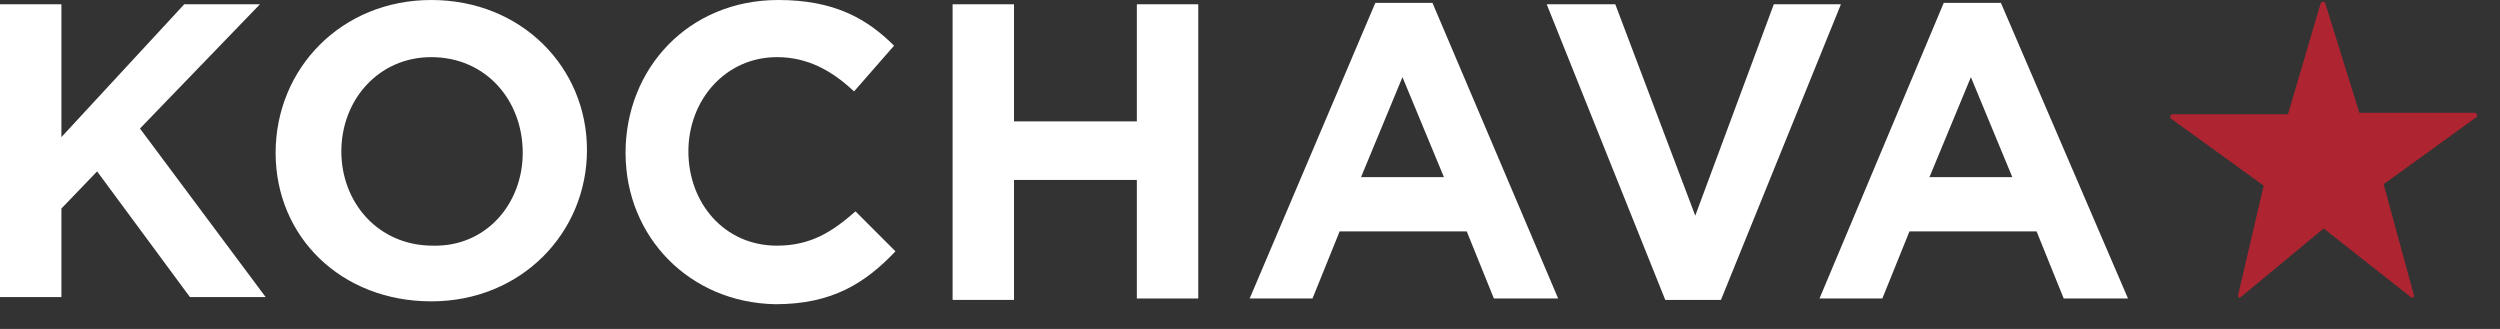
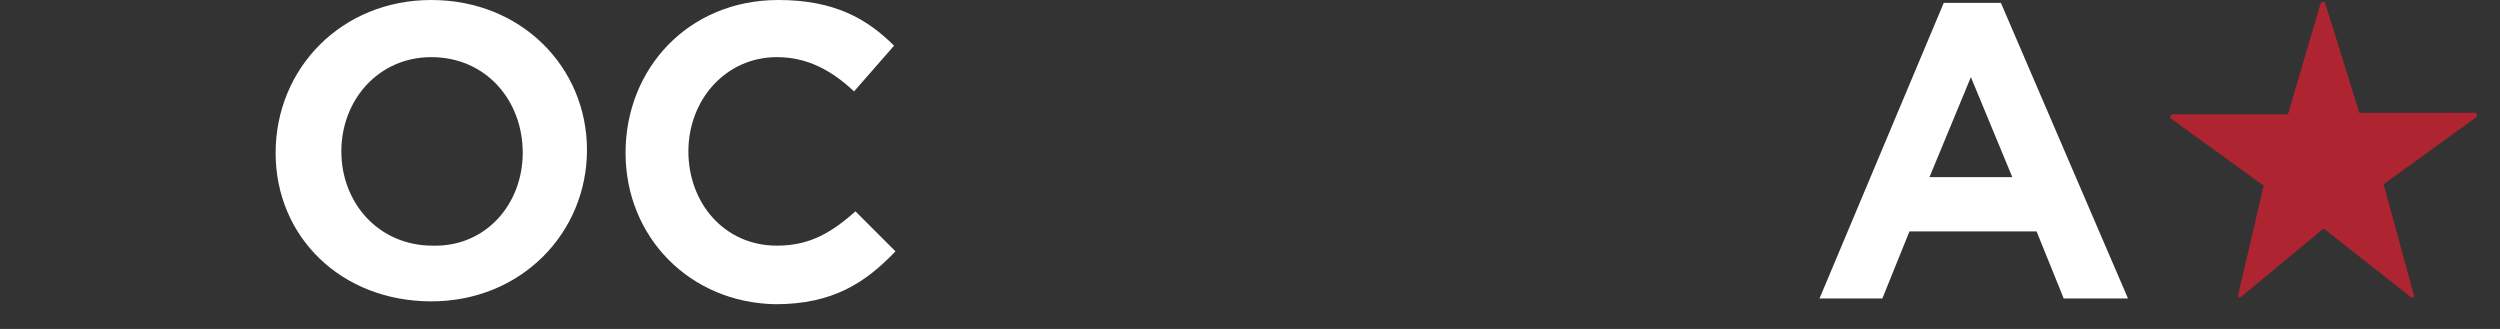
<svg xmlns="http://www.w3.org/2000/svg" width="76" height="10" viewBox="0 0 76 10" fill="none">
  <rect x="0" y="0" width="76" height="10" fill="#333333" stroke="none" />
-   <path d="M0 0.13H1.867V4.168L5.601 0.13H7.902L4.255 3.907L8.076 9.031H5.774L2.952 5.21L1.867 6.339V9.031H0V0.13Z" fill="white" />
  <path d="M8.379 4.646C8.379 2.084 10.377 0 13.112 0C15.847 0 17.844 2.041 17.844 4.559C17.844 7.077 15.847 9.161 13.112 9.161C10.377 9.161 8.379 7.207 8.379 4.646ZM15.891 4.646C15.891 3.039 14.762 1.737 13.112 1.737C11.505 1.737 10.377 3.039 10.377 4.602C10.377 6.165 11.505 7.468 13.155 7.468C14.762 7.511 15.891 6.209 15.891 4.646Z" fill="white" />
  <path d="M19.017 4.646C19.017 2.084 20.927 0 23.662 0C25.355 0 26.354 0.564 27.179 1.389L25.963 2.779C25.269 2.127 24.531 1.737 23.619 1.737C22.056 1.737 20.927 3.039 20.927 4.602C20.927 6.165 22.012 7.468 23.619 7.468C24.661 7.468 25.312 7.034 26.007 6.426L27.222 7.641C26.311 8.597 25.312 9.248 23.575 9.248C20.97 9.204 19.017 7.207 19.017 4.646Z" fill="white" />
-   <path d="M28.916 0.13H30.826V3.69H34.56V0.13H36.427V9.074H34.56V5.47H30.826V9.117H28.959V0.13H28.916Z" fill="white" />
-   <path d="M41.81 0.087H43.547L47.368 9.074H45.414L44.589 7.034H40.725L39.9 9.074H37.99L41.81 0.087ZM43.895 5.384L42.635 2.345L41.376 5.384H43.895Z" fill="white" />
-   <path d="M47.02 0.13H49.105L51.536 6.556L53.924 0.13H55.964L52.317 9.117H50.624L47.02 0.13Z" fill="white" />
  <path d="M59.09 0.087H60.827L64.691 9.074H62.737L61.912 7.034H58.048L57.223 9.074H55.313L59.09 0.087ZM61.174 5.384L59.915 2.345L58.656 5.384H61.174Z" fill="white" />
  <path opacity="0.9" d="M69.554 3.473H66.037C65.994 3.473 65.95 3.56 65.994 3.603L68.816 5.644L68.034 8.987C68.034 9.03 68.078 9.074 68.121 9.03L70.639 6.946L73.288 9.03C73.331 9.074 73.418 9.03 73.374 8.943L72.463 5.6L75.285 3.56C75.328 3.516 75.285 3.429 75.241 3.429H71.725L70.683 0.086C70.683 0.043 70.596 0.043 70.552 0.086L69.554 3.473Z" fill="#BC2330" />
</svg>